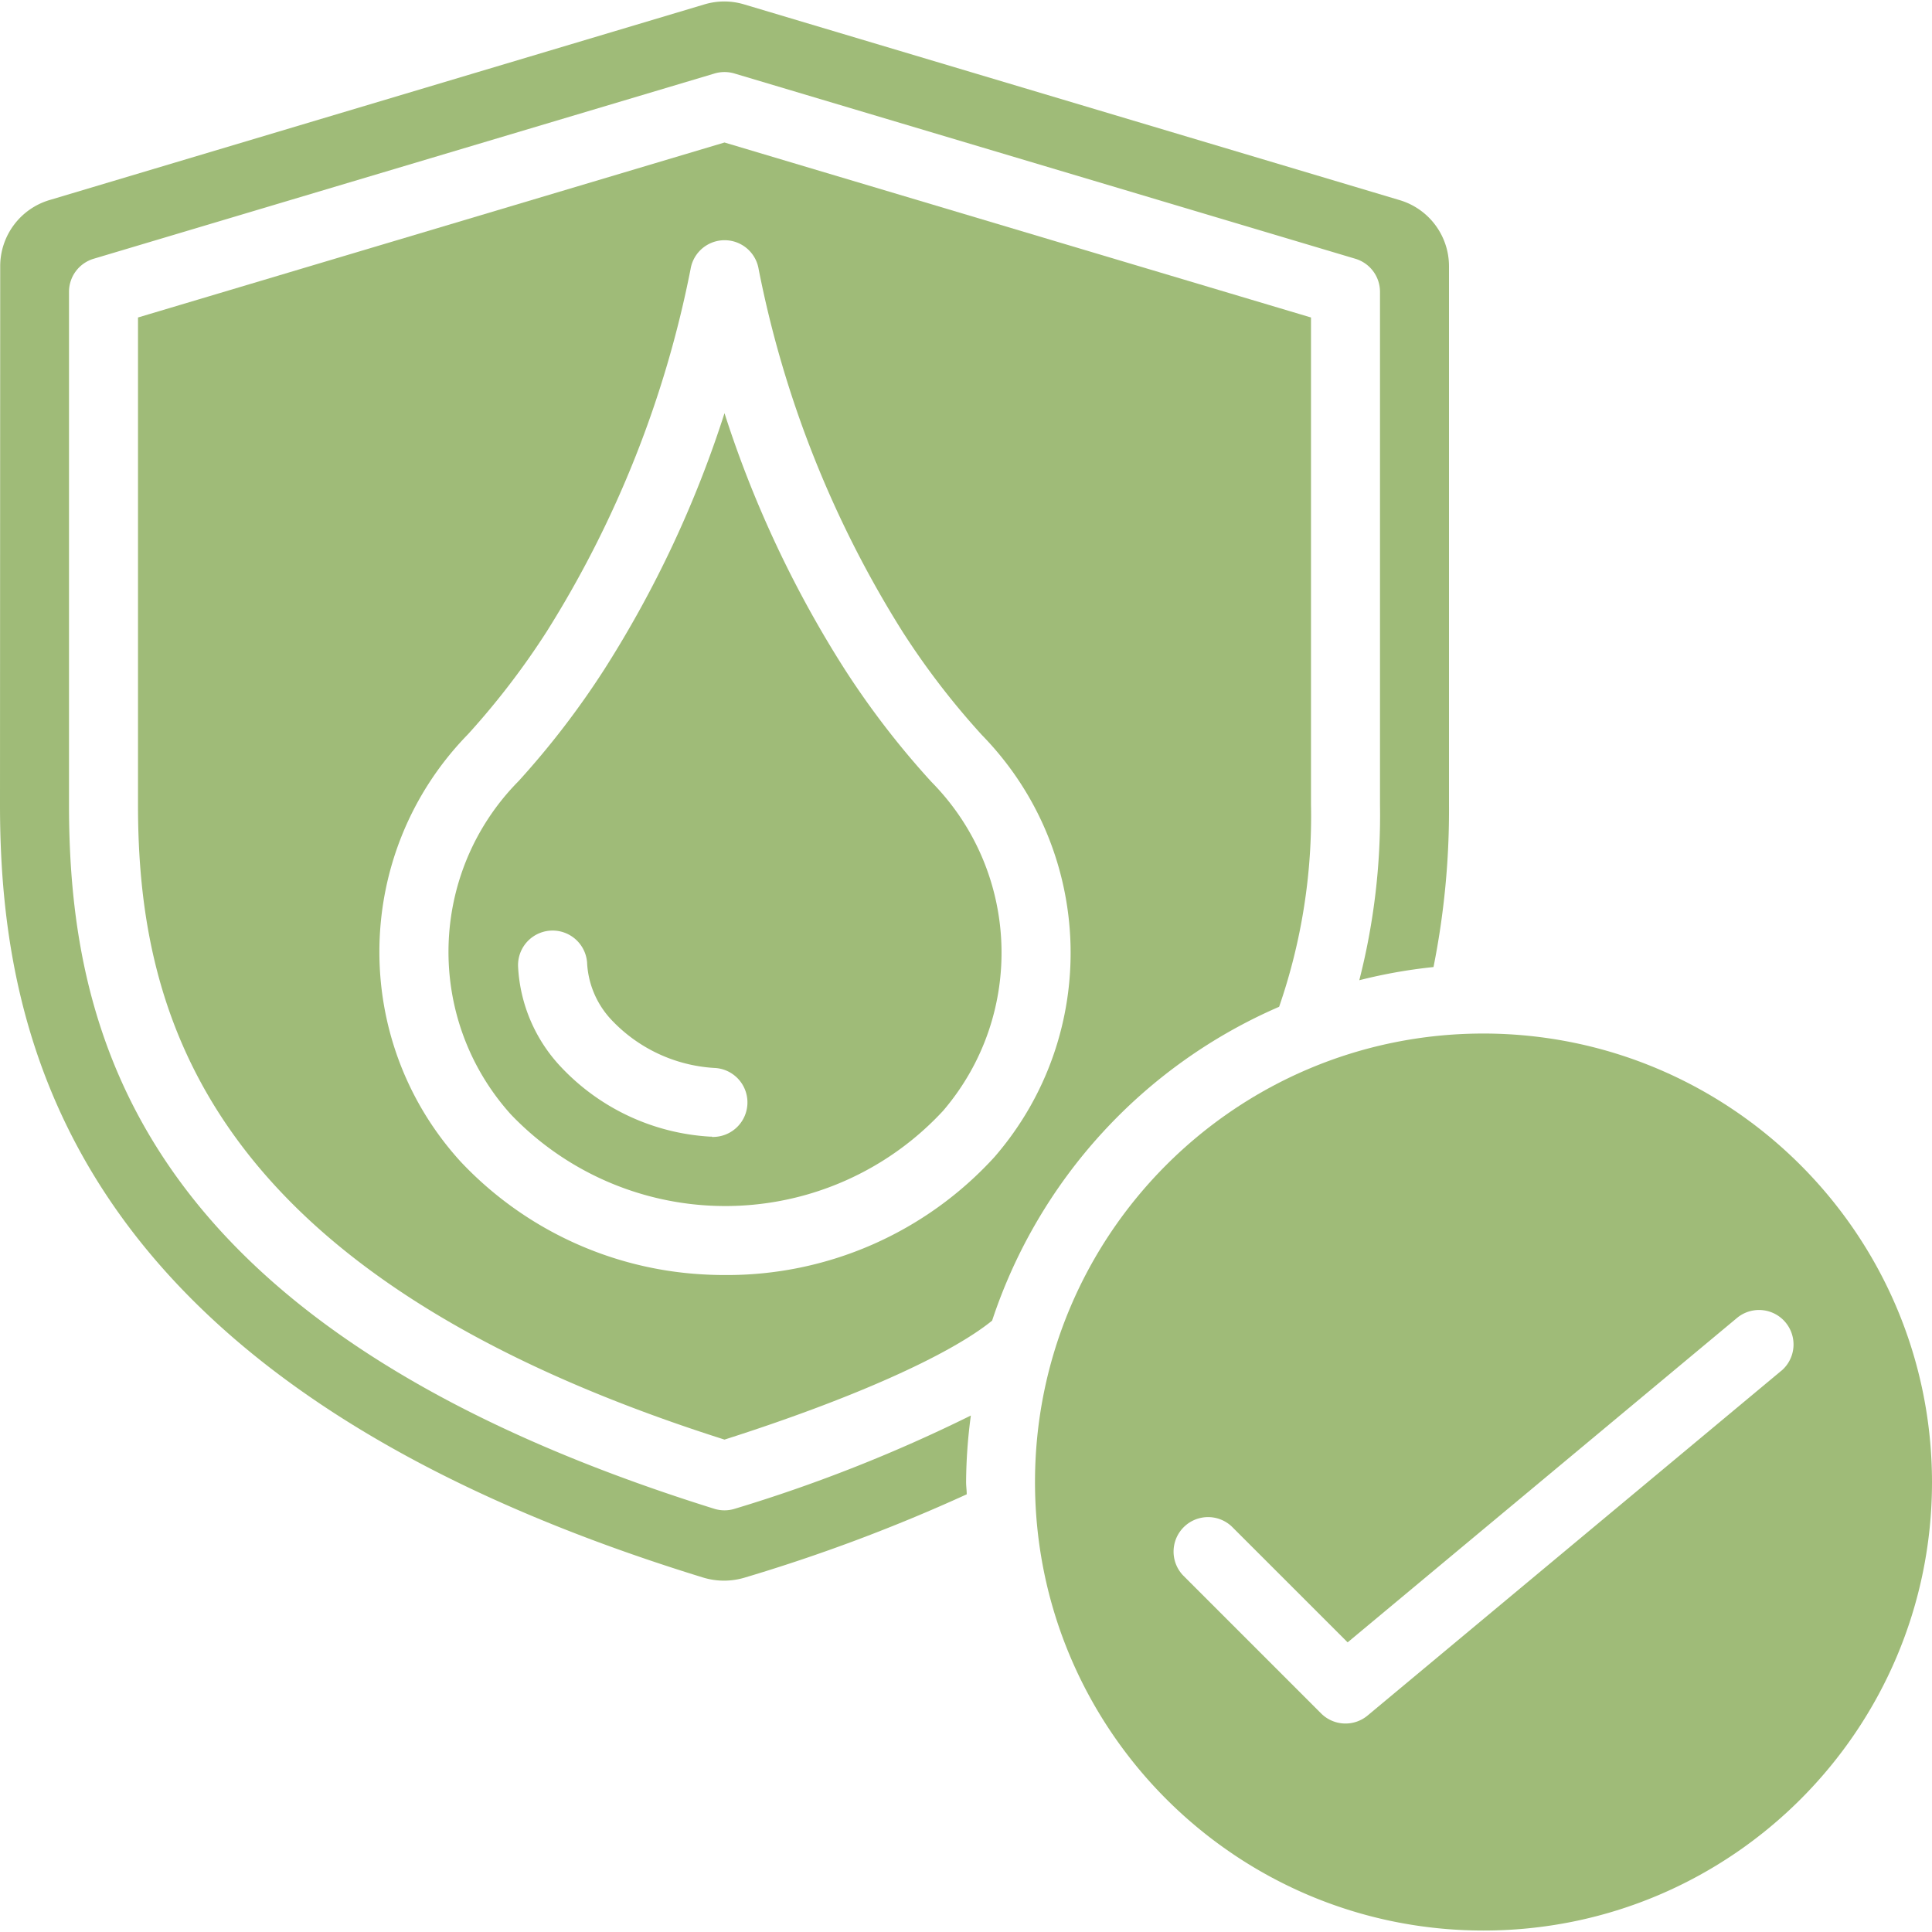
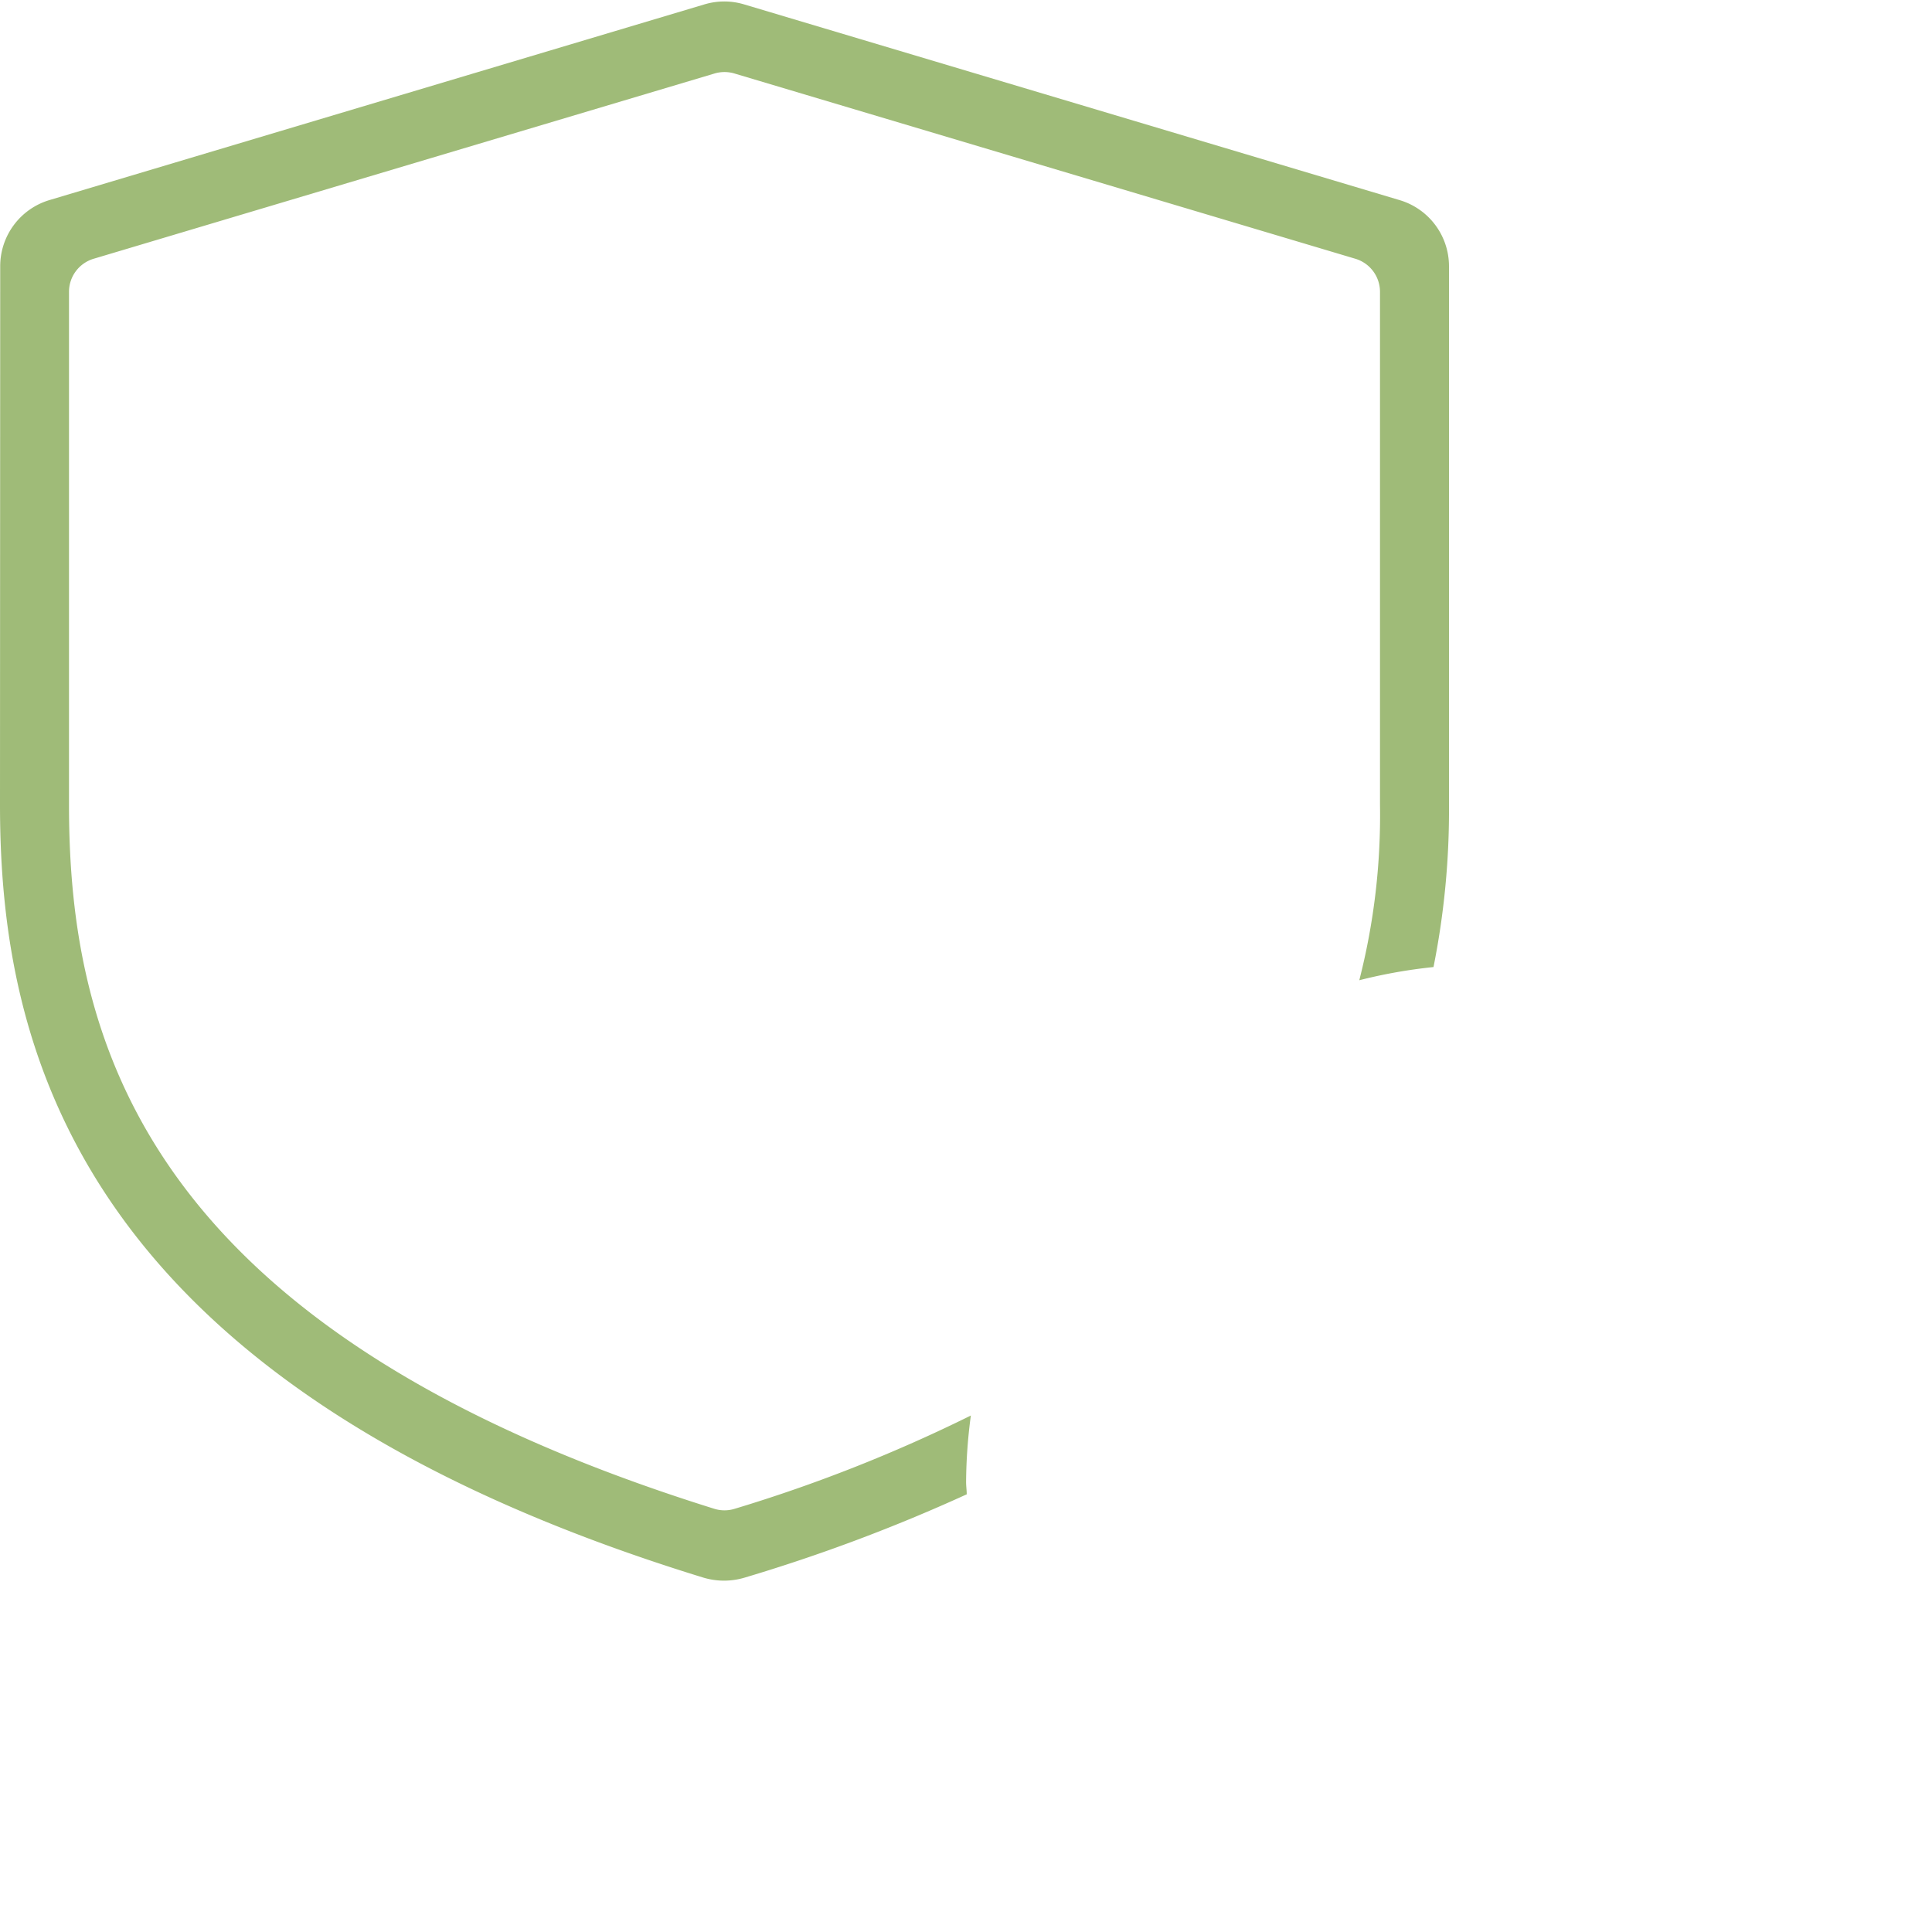
<svg xmlns="http://www.w3.org/2000/svg" width="512" height="512" x="0" y="0" viewBox="0 0 512 512" style="enable-background:new 0 0 512 512" xml:space="preserve">
  <g>
-     <path d="M393.143 273.897c-65.643 0-118.857 53.214-118.857 118.857S327.5 511.611 393.143 511.611 512 458.397 512 392.754c-.076-65.611-53.245-118.781-118.857-118.857zm78.994 89.308-109.714 91.429a9.142 9.142 0 0 1-12.315-.558l-36.571-36.571a9.144 9.144 0 0 1 12.928-12.928l30.674 30.665 103.314-86.08a9.142 9.142 0 0 1 11.703 14.043z" fill="#9fbb78" opacity="1" data-original="#000000" />
-     <path d="M338.981 266.811a154.498 154.498 0 0 0 8.448-53.531V84.137L192 37.765 36.571 84.137V213.28c0 55.397 17.746 124.462 155.429 168.229 33.49-10.679 59.502-22.272 70.921-31.525a137.748 137.748 0 0 1 76.06-83.173zm-75.429 39.799a95.91 95.91 0 0 1-71.497 31.287c-2.048 0-4.096-.064-6.162-.192a95.434 95.434 0 0 1-63.79-29.824c-29.473-32.312-28.631-82.003 1.92-113.298a205.231 205.231 0 0 0 20.882-27.246 283.04 283.04 0 0 0 38.098-96 9.142 9.142 0 0 1 18.048 0 283.05 283.05 0 0 0 38.089 96 204.292 204.292 0 0 0 21.138 27.52c29.96 30.744 31.382 79.309 3.274 111.753z" fill="#9fbb78" opacity="1" data-original="#000000" />
-     <path d="M223.781 177.248A291.962 291.962 0 0 1 192 109.499a292.06 292.06 0 0 1-31.762 67.758 224.256 224.256 0 0 1-22.747 29.678c-24.006 24.249-24.936 63.011-2.121 88.384a78.629 78.629 0 0 0 114.597-.987c21.739-25.437 20.389-63.282-3.109-87.104a223.859 223.859 0 0 1-23.077-29.98zm-35.118 123.968h-.567a58.957 58.957 0 0 1-39.415-18.441 41.793 41.793 0 0 1-11.383-26.597 9.16 9.16 0 0 1 18.285-1.097 23.767 23.767 0 0 0 6.4 15.131 40.77 40.77 0 0 0 27.237 12.8 9.147 9.147 0 0 1-.54 18.286z" fill="#9fbb78" opacity="1" data-original="#000000" />
    <path fill-rule="evenodd" d="M194.743 399.831a9.074 9.074 0 0 1-5.486 0C37.723 352.526 18.286 275.305 18.286 213.28V77.326a9.144 9.144 0 0 1 6.528-8.75L189.385 19.47a9.252 9.252 0 0 1 5.23 0l164.571 49.106a9.144 9.144 0 0 1 6.528 8.75V213.28a176.226 176.226 0 0 1-5.486 46.491 137.024 137.024 0 0 1 19.666-3.493 212.142 212.142 0 0 0 4.105-42.999V70.56a18.287 18.287 0 0 0-13.056-17.518L197.175 1.157a18.223 18.223 0 0 0-10.469 0L13.102 53.024A18.285 18.285 0 0 0 .055 70.533L0 213.28c0 63.506 19.465 153.481 186.386 204.8a18.98 18.98 0 0 0 10.971 0 452.936 452.936 0 0 0 58.834-22.071c0-1.097-.165-2.167-.165-3.273.04-5.891.461-11.773 1.262-17.609a403.993 403.993 0 0 1-62.545 24.704z" clip-rule="evenodd" fill="#9fbb78" opacity="1" data-original="#000000" />
  </g>
</svg>